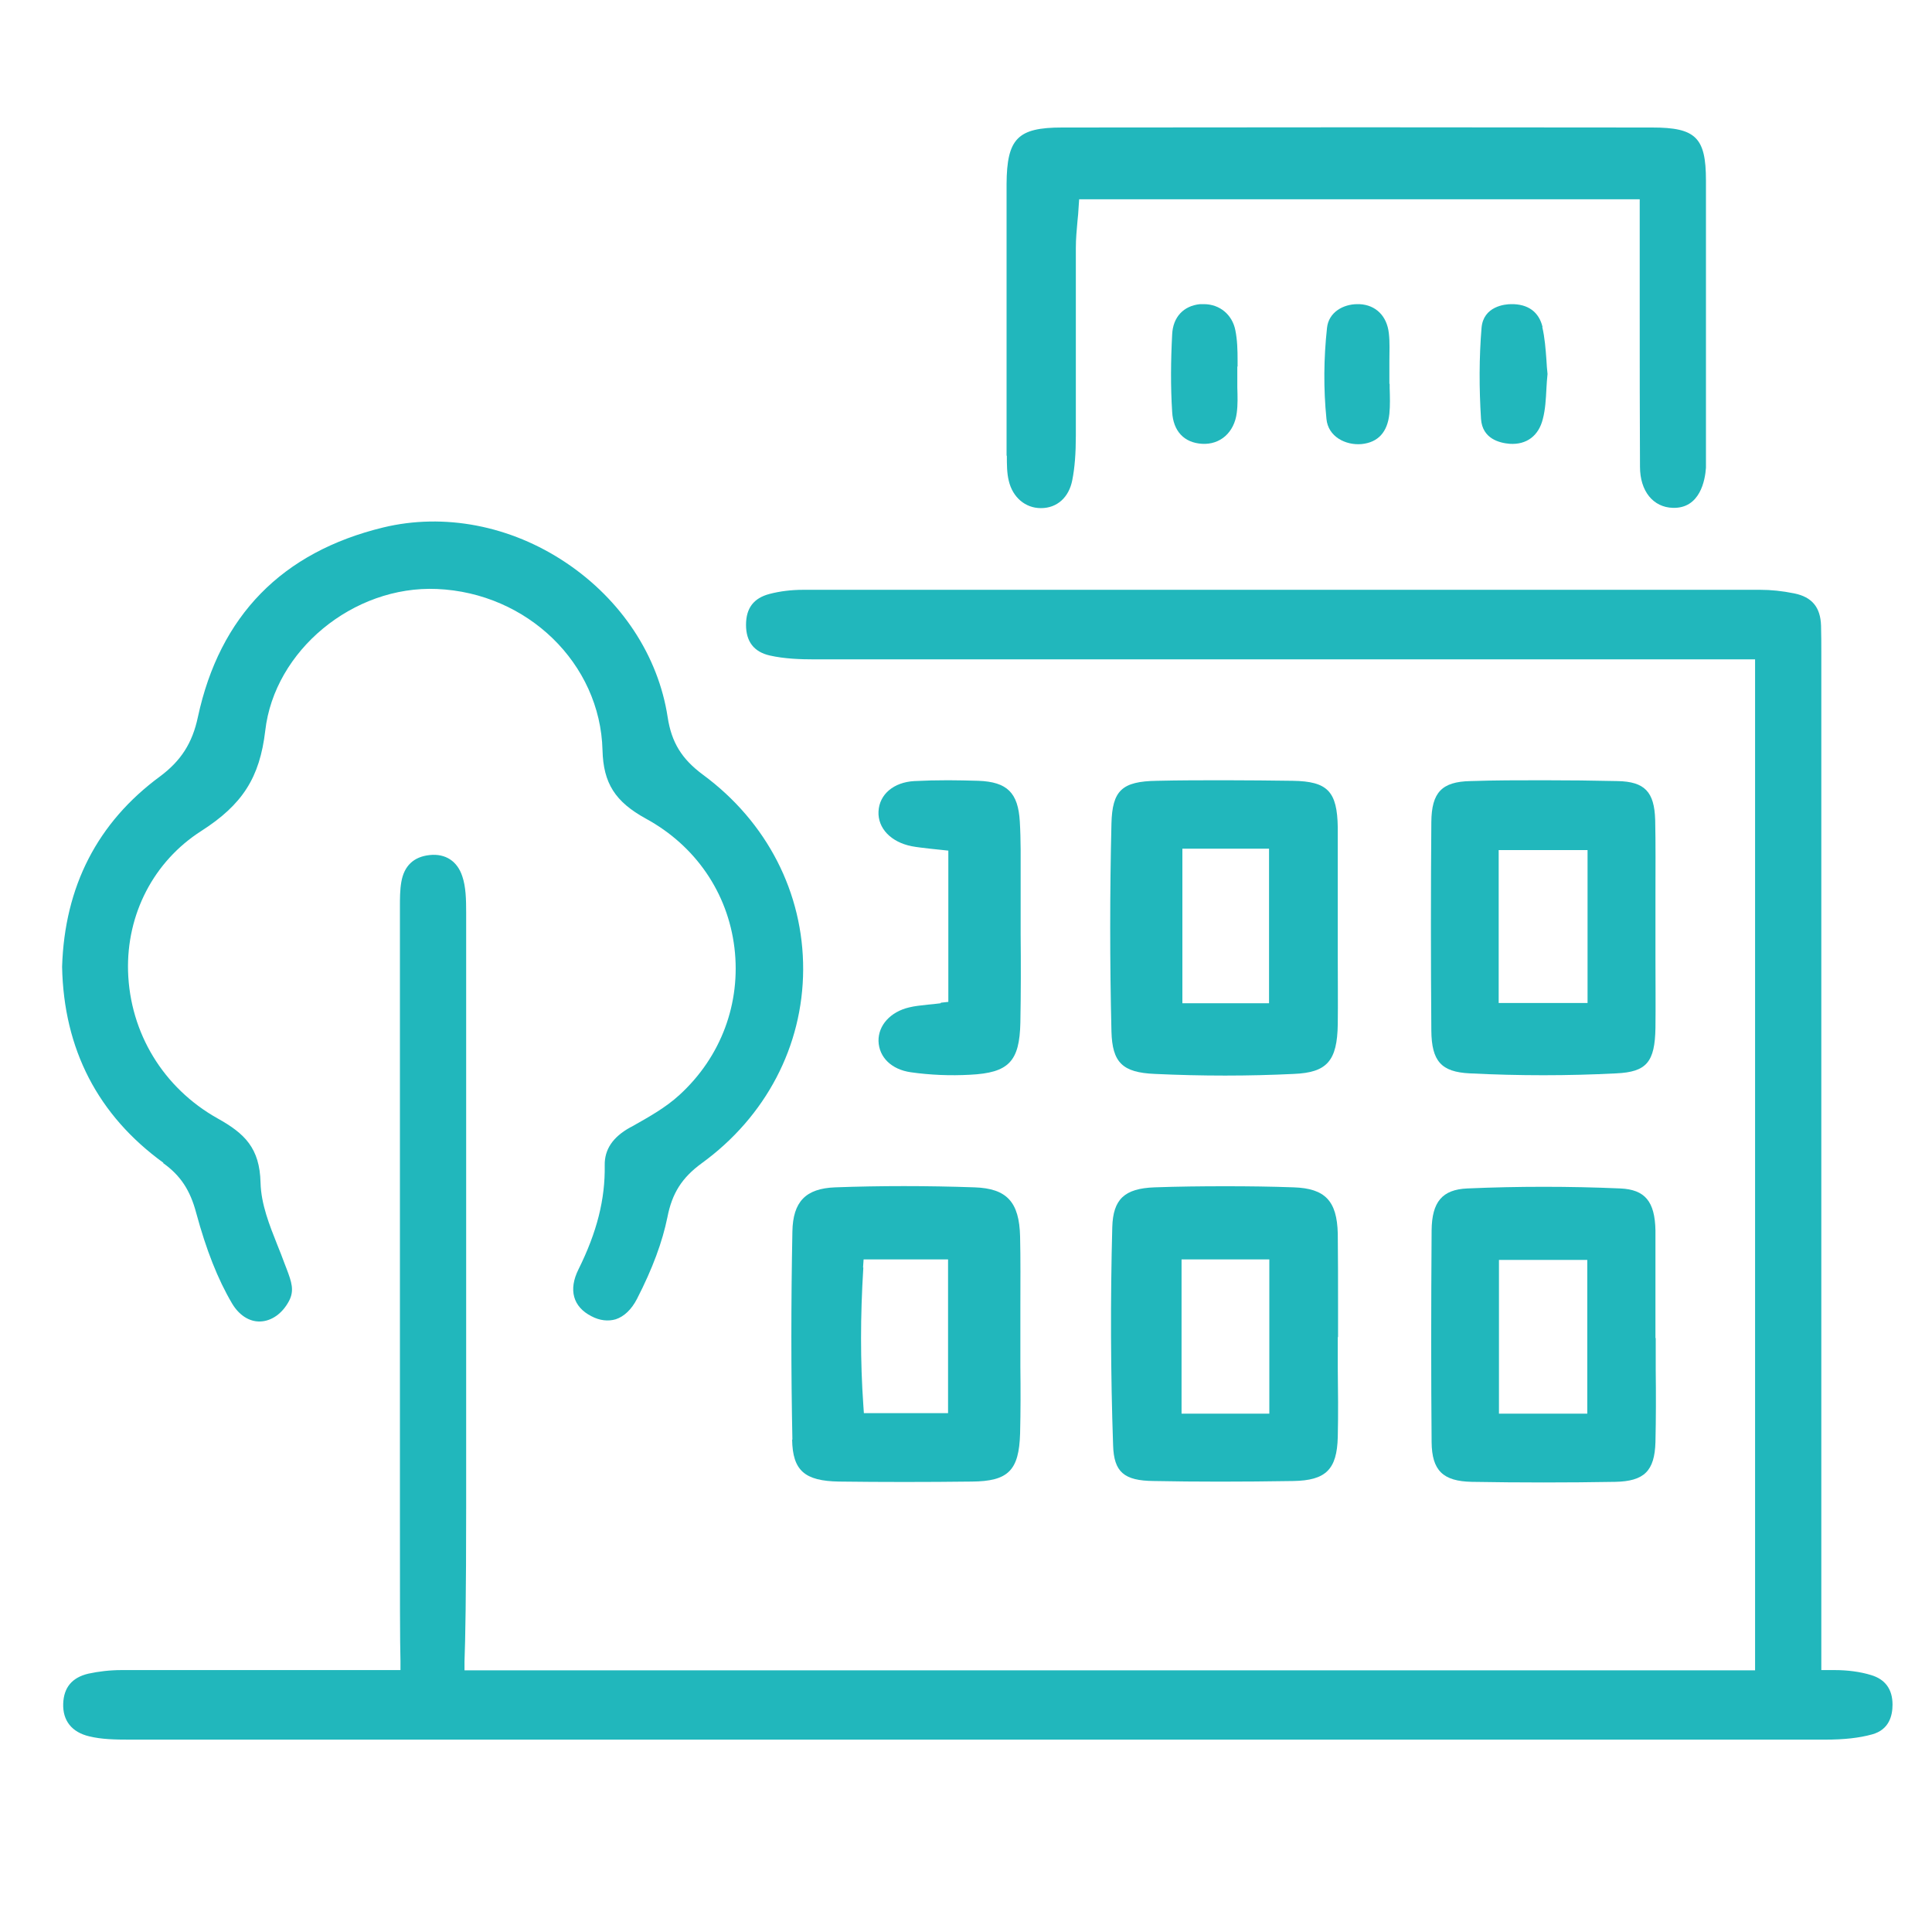
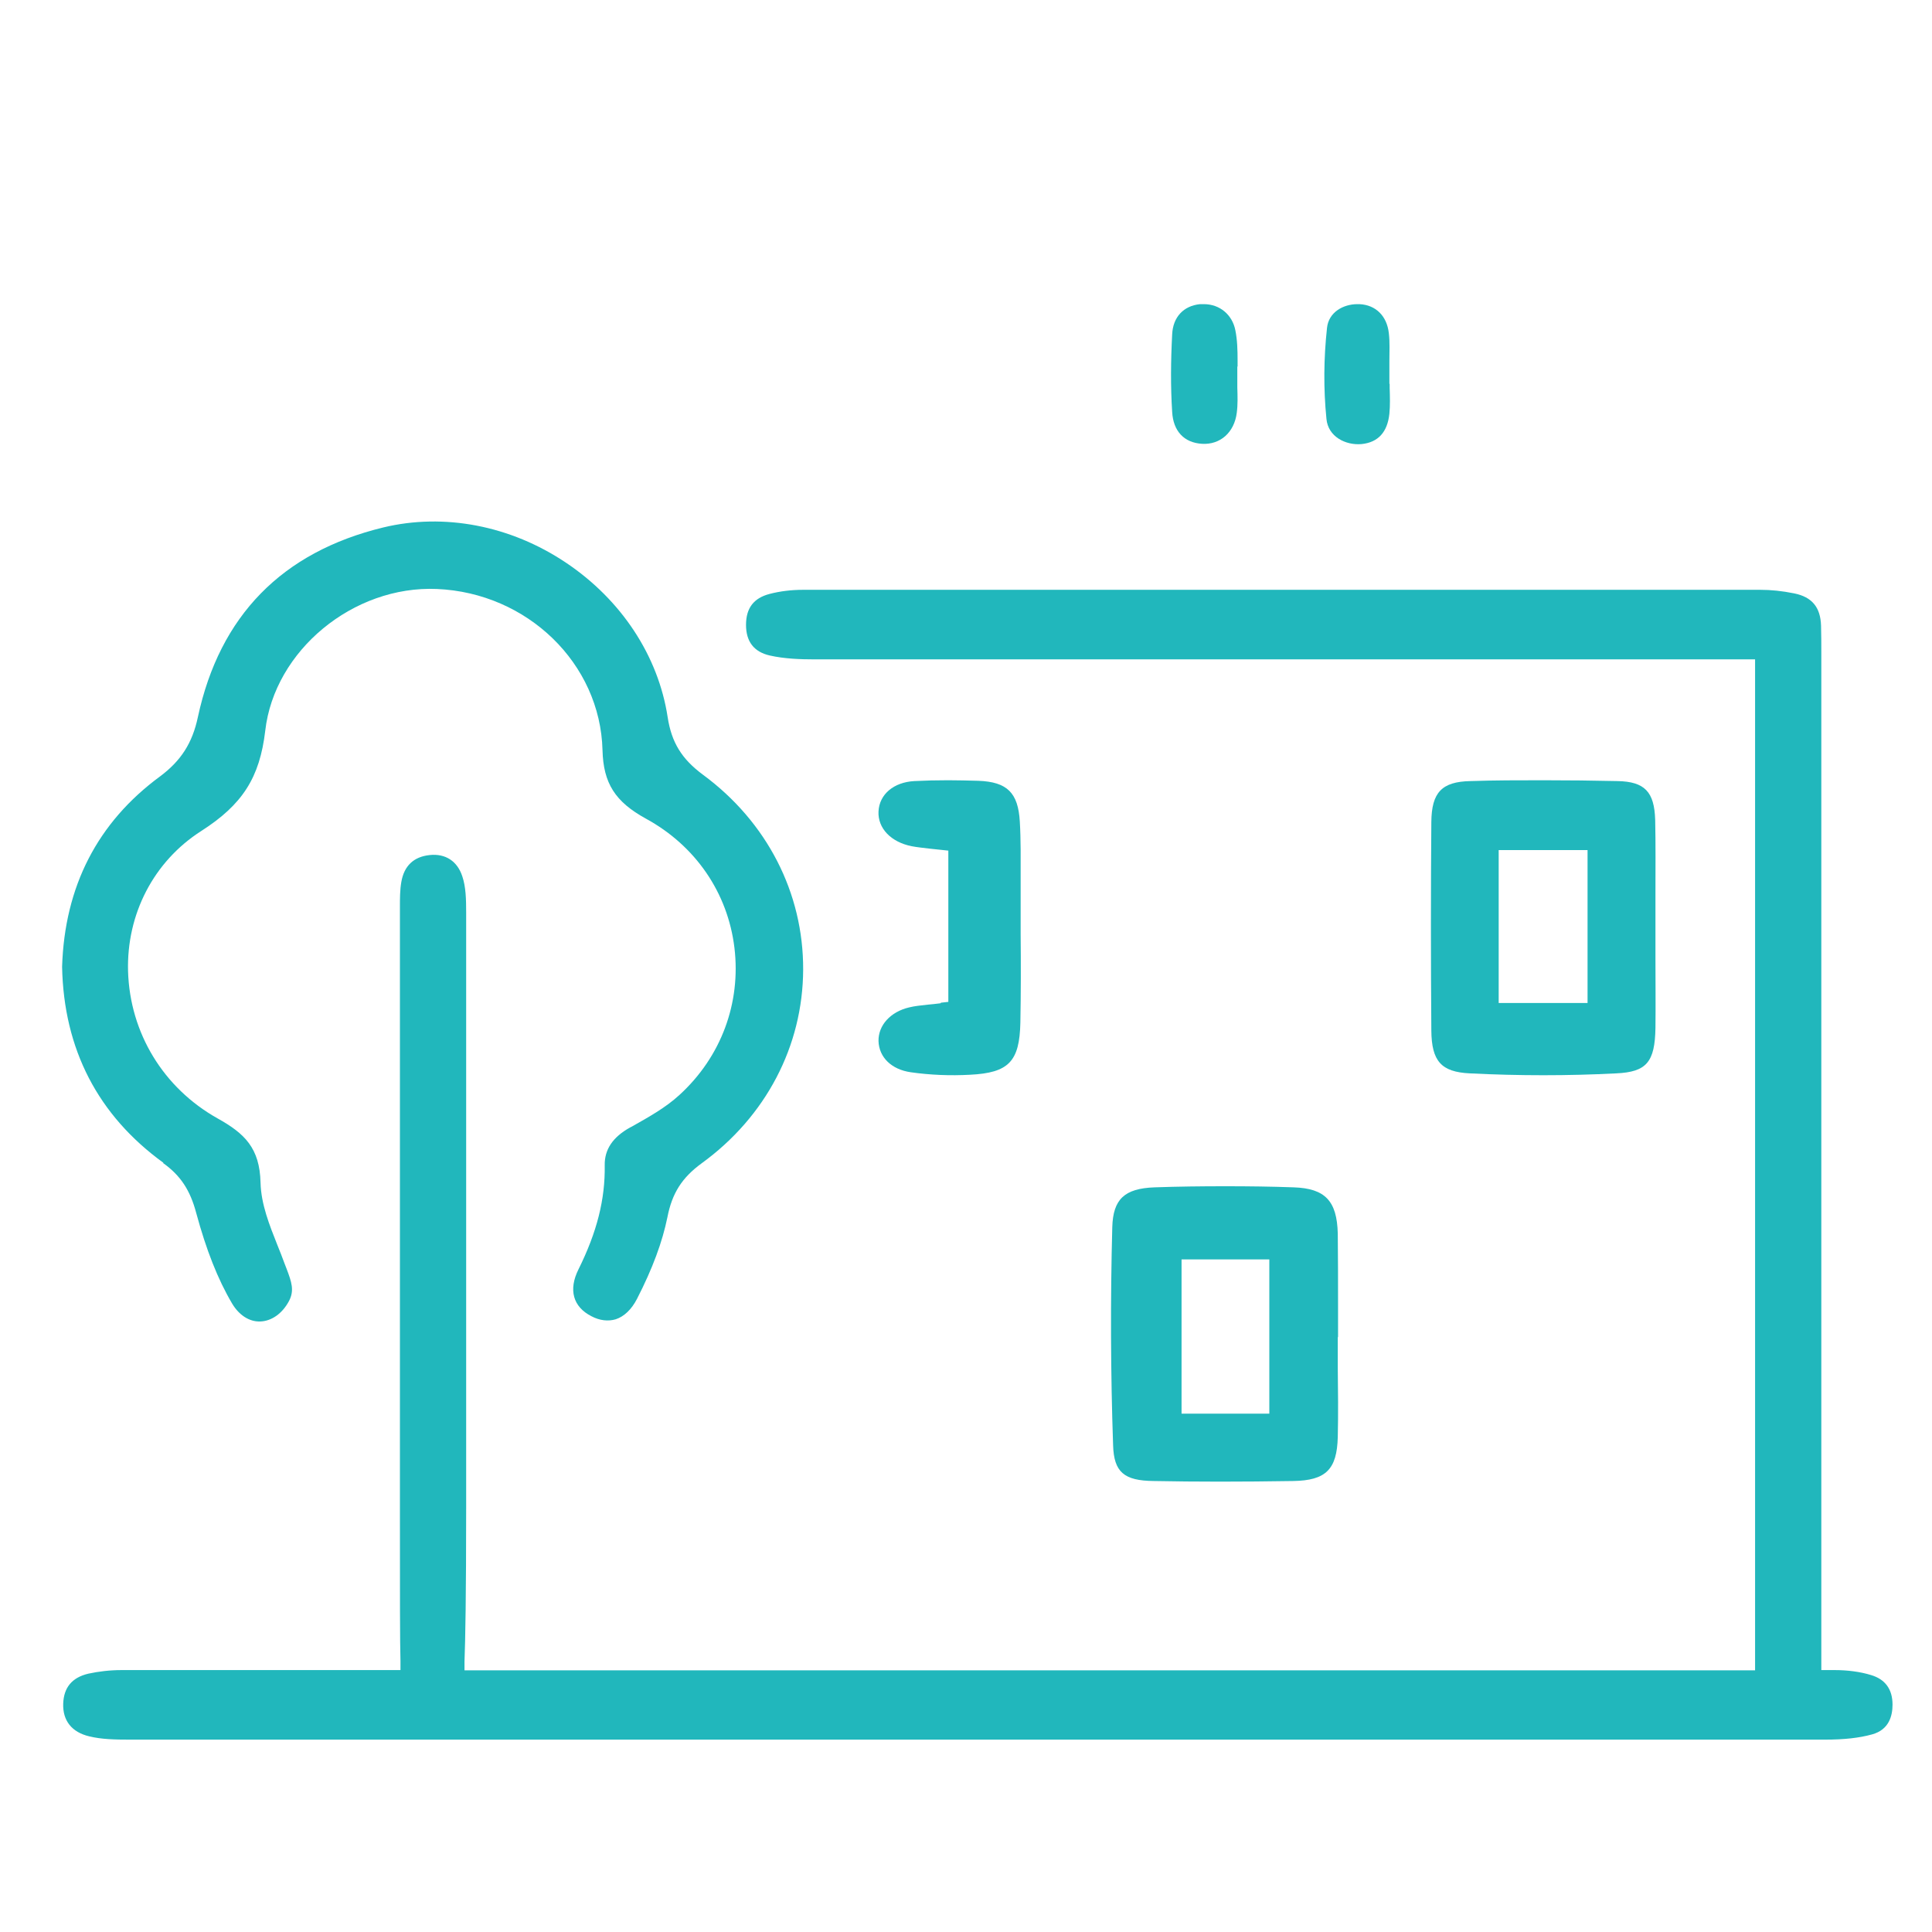
<svg xmlns="http://www.w3.org/2000/svg" id="Capa_1" viewBox="0 0 70 70">
  <defs>
    <style>.cls-1{fill:#21b7bc;stroke-width:0px;}</style>
  </defs>
  <path class="cls-1" d="m5.91,42.14c.63.45.98.98,1.2,1.81.36,1.33.78,2.4,1.3,3.28.25.42.62.66,1.01.65.42-.01.81-.29,1.05-.74.2-.38.1-.68-.09-1.18l-.07-.18c-.08-.22-.17-.45-.26-.67-.29-.73-.59-1.48-.61-2.26-.03-1.25-.57-1.78-1.56-2.33-1.96-1.1-3.17-3.09-3.24-5.32-.06-2.08.93-3.99,2.65-5.09,1.5-.96,2.12-1.94,2.32-3.63.33-2.91,3.19-5.27,6.22-5.14,3.28.14,5.92,2.7,6,5.84.03,1.2.46,1.87,1.57,2.48,1.8.98,2.97,2.69,3.21,4.68.24,2-.48,3.95-1.99,5.33-.51.47-1.13.81-1.73,1.15l-.06.03c-.63.35-.93.8-.92,1.37.02,1.23-.28,2.42-.95,3.77-.37.74-.2,1.36.47,1.7.3.16.61.19.88.11.3-.1.57-.35.77-.74.57-1.11.92-2.07,1.1-2.95.17-.88.53-1.44,1.24-1.96,2.33-1.69,3.67-4.25,3.68-7.02.01-2.78-1.31-5.35-3.63-7.06-.77-.57-1.14-1.17-1.28-2.09-.34-2.22-1.68-4.25-3.68-5.59-2.01-1.35-4.42-1.81-6.62-1.28-3.67.89-5.93,3.2-6.72,6.87-.2.95-.62,1.59-1.37,2.15-2.27,1.67-3.46,3.99-3.55,6.9.06,2.99,1.3,5.38,3.67,7.1Z" />
  <path class="cls-1" d="m67.79,60.69c-.39-.12-.85-.18-1.32-.18h-.48v-.31c0-10.19,0-26.42,0-36.5,0-.34,0-.69-.01-1.03-.02-.67-.33-1.04-.97-1.17-.44-.09-.85-.13-1.23-.13-11.82,0-23.49,0-34.69,0-.41,0-.83.05-1.21.15-.57.15-.85.51-.85,1.12,0,.61.29.98.86,1.11.53.12,1.11.14,1.61.14,8.74,0,17.48,0,26.21,0h7.88v6.88c0,9.23,0,21.49,0,29.44v.31h-.31c-15.37,0-30.75,0-46.13,0h-.32v-.32c.03-.78.06-2.39.06-5.59v-.15c0-2.71,0-5.42,0-8.13v-2.44s0-2.56,0-2.56c0-2.76,0-5.51,0-8.27,0-.47-.01-.93-.14-1.31-.18-.55-.61-.83-1.18-.77-.58.06-.93.39-1.03.98-.05.29-.05.59-.05.9v.09c0,7.18,0,14.35,0,21.53v.17c0,3.26,0,4.81.02,5.54v.32s-10.1,0-10.1,0c-.43,0-.84.05-1.21.13-.59.14-.89.5-.91,1.09-.02.61.31,1.03.94,1.18.45.11.93.12,1.48.12,8.24,0,16.47,0,24.71,0h11.33c8.46,0,16.91,0,25.37,0,.7,0,1.24-.06,1.71-.19.62-.17.74-.68.74-1.08,0-.56-.27-.92-.78-1.07Z" />
-   <path class="cls-1" d="m36.48,16.51c0,.31,0,.63.07.91.14.6.6.99,1.16.99h.01c.58,0,1.01-.39,1.13-1.01.09-.45.13-.97.13-1.63,0-1.22,0-2.44,0-3.66,0-1.04,0-2.08,0-3.13,0-.33.03-.64.06-.98.02-.16.03-.32.04-.49l.02-.29h20.31v1.87c0,.75,0,1.49,0,2.24,0,1.83,0,3.72.01,5.58,0,.89.48,1.47,1.19,1.49.99.03,1.17-1.01,1.2-1.45,0-.1,0-.2,0-.3v-.07s0-2.86,0-2.86c0-2.39,0-4.79,0-7.18,0-1.56-.37-1.92-1.95-1.92-6.9-.01-14.1-.01-21.38,0-1.61,0-2,.4-2.01,2.05,0,3.2,0,6.45,0,9.59v.25Z" />
-   <path class="cls-1" d="m28.7,52.16c.02,1.12.45,1.5,1.7,1.52,1.54.02,3.16.02,4.81,0,1.32-.01,1.71-.4,1.75-1.74.02-.8.02-1.62.01-2.41,0-.36,0-.73,0-1.09,0-.37,0-.74,0-1.11,0-.83.01-1.69-.01-2.53-.03-1.25-.48-1.74-1.65-1.78-1.72-.06-3.42-.06-5.05,0-1.07.04-1.53.52-1.55,1.6-.05,2.57-.05,5.1,0,7.54Zm2.57-6.24l.02-.29h3.06v5.57h-3.05l-.02-.29c-.11-1.58-.11-3.21,0-4.98Z" />
-   <path class="cls-1" d="m48.47,29.98c-.02-1.31-.37-1.67-1.63-1.69-.79-.01-1.61-.02-2.44-.02s-1.65,0-2.49.02c-1.26.02-1.61.35-1.64,1.55-.06,2.5-.06,5.03,0,7.53.03,1.13.4,1.49,1.57,1.54,1.71.08,3.4.08,5.04,0,1.2-.05,1.57-.47,1.59-1.8.01-.81,0-1.64,0-2.44,0-.36,0-.71,0-1.07,0-.38,0-.75,0-1.13,0-.82,0-1.67,0-2.51Zm-2.49,6.37h-3.14v-5.6h3.14v5.6Z" />
  <path class="cls-1" d="m48.48,48.46c0-.39,0-.77,0-1.16,0-.86,0-1.74-.01-2.61-.03-1.18-.46-1.63-1.59-1.67-.83-.03-1.65-.04-2.47-.04-.87,0-1.73.01-2.58.04-1.09.04-1.5.43-1.53,1.44-.07,2.63-.06,5.29.03,7.91.03.96.39,1.28,1.47,1.29,1.55.03,3.2.03,5.06,0,1.18-.02,1.58-.42,1.61-1.59.02-.84.01-1.7,0-2.53,0-.37,0-.74,0-1.11Zm-2.49,2.76h-3.18v-5.59h3.18v5.59Z" />
-   <path class="cls-1" d="m59.98,48.47c0-.39,0-.78,0-1.16,0-.9,0-1.82,0-2.73-.02-1.05-.38-1.48-1.27-1.52-.92-.04-1.85-.06-2.78-.06s-1.85.02-2.77.06c-.9.04-1.28.48-1.29,1.52-.02,2.85-.02,5.36,0,7.67.01,1.03.41,1.42,1.46,1.44,1.72.03,3.47.03,5.19,0,1.05-.02,1.43-.39,1.46-1.44.02-.86.02-1.75.01-2.6,0-.39,0-.78,0-1.16Zm-2.47,2.75h-3.2v-5.57h3.2v5.57Z" />
  <path class="cls-1" d="m59.97,29.7c-.03-1.01-.38-1.38-1.36-1.4h0c-.89-.02-1.79-.03-2.69-.03s-1.76,0-2.64.03c-1.04.02-1.41.41-1.42,1.48-.02,2.44-.02,4.98,0,7.56.01,1.11.36,1.5,1.39,1.55,1.78.09,3.57.09,5.31,0,1.1-.05,1.4-.41,1.42-1.65.01-.84,0-1.69,0-2.53,0-.27,0-.54,0-.81h0v-.31c0-.4,0-.79,0-1.19,0-.89.01-1.81-.01-2.72Zm-2.45,6.64h-3.22v-5.54h3.22v5.54Z" />
  <path class="cls-1" d="m34.08,36.35c-.17.02-.32.04-.46.05-.27.03-.48.05-.68.1h0c-.68.16-1.12.65-1.11,1.22.02.59.47,1.03,1.17,1.13.7.1,1.43.13,2.15.09,1.4-.07,1.79-.48,1.82-1.89.02-1.07.02-2.16.01-3.21,0-.41,0-.81,0-1.22,0-.28,0-.55,0-.83,0-.67.01-1.35-.03-2.02-.06-1.05-.46-1.44-1.5-1.48-.38-.01-.75-.02-1.1-.02-.42,0-.83.01-1.22.03-.75.04-1.27.48-1.3,1.1-.03.61.45,1.11,1.2,1.26.21.04.42.06.67.09.12.01.25.03.38.04l.28.03v5.48l-.27.03Z" />
-   <path class="cls-1" d="m55.89,11.85c-.13-.55-.53-.84-1.14-.83-.23,0-1,.08-1.07.85-.09,1.08-.09,2.2-.02,3.31.05.72.67.87,1.04.9.61.04,1.05-.29,1.2-.9.09-.34.11-.71.13-1.1.01-.17.02-.35.04-.53-.02-.17-.03-.34-.04-.51-.03-.4-.06-.81-.15-1.19Z" />
  <path class="cls-1" d="m50.34,13.9h0v-.31c0-.16,0-.33,0-.49,0-.36.02-.7-.02-1.03-.07-.62-.47-1.02-1.06-1.05-.03,0-.06,0-.08,0-.51,0-1.04.29-1.1.86-.12,1.1-.13,2.21-.02,3.3.06.64.69.96,1.27.91.6-.06.94-.43,1.01-1.1.03-.3.02-.61.01-.94,0-.05,0-.09,0-.14Z" />
  <path class="cls-1" d="m44.84,13.28c0-.07,0-.14,0-.21,0-.39-.01-.75-.08-1.1-.11-.57-.57-.95-1.14-.95-.05,0-.09,0-.14,0-.6.06-.98.47-1.01,1.09-.05.95-.06,1.89,0,2.82.04.69.43,1.11,1.08,1.15.66.04,1.17-.41,1.26-1.12.04-.3.03-.6.02-.93,0-.15,0-.3,0-.46v-.3h.04Z" />
</svg>